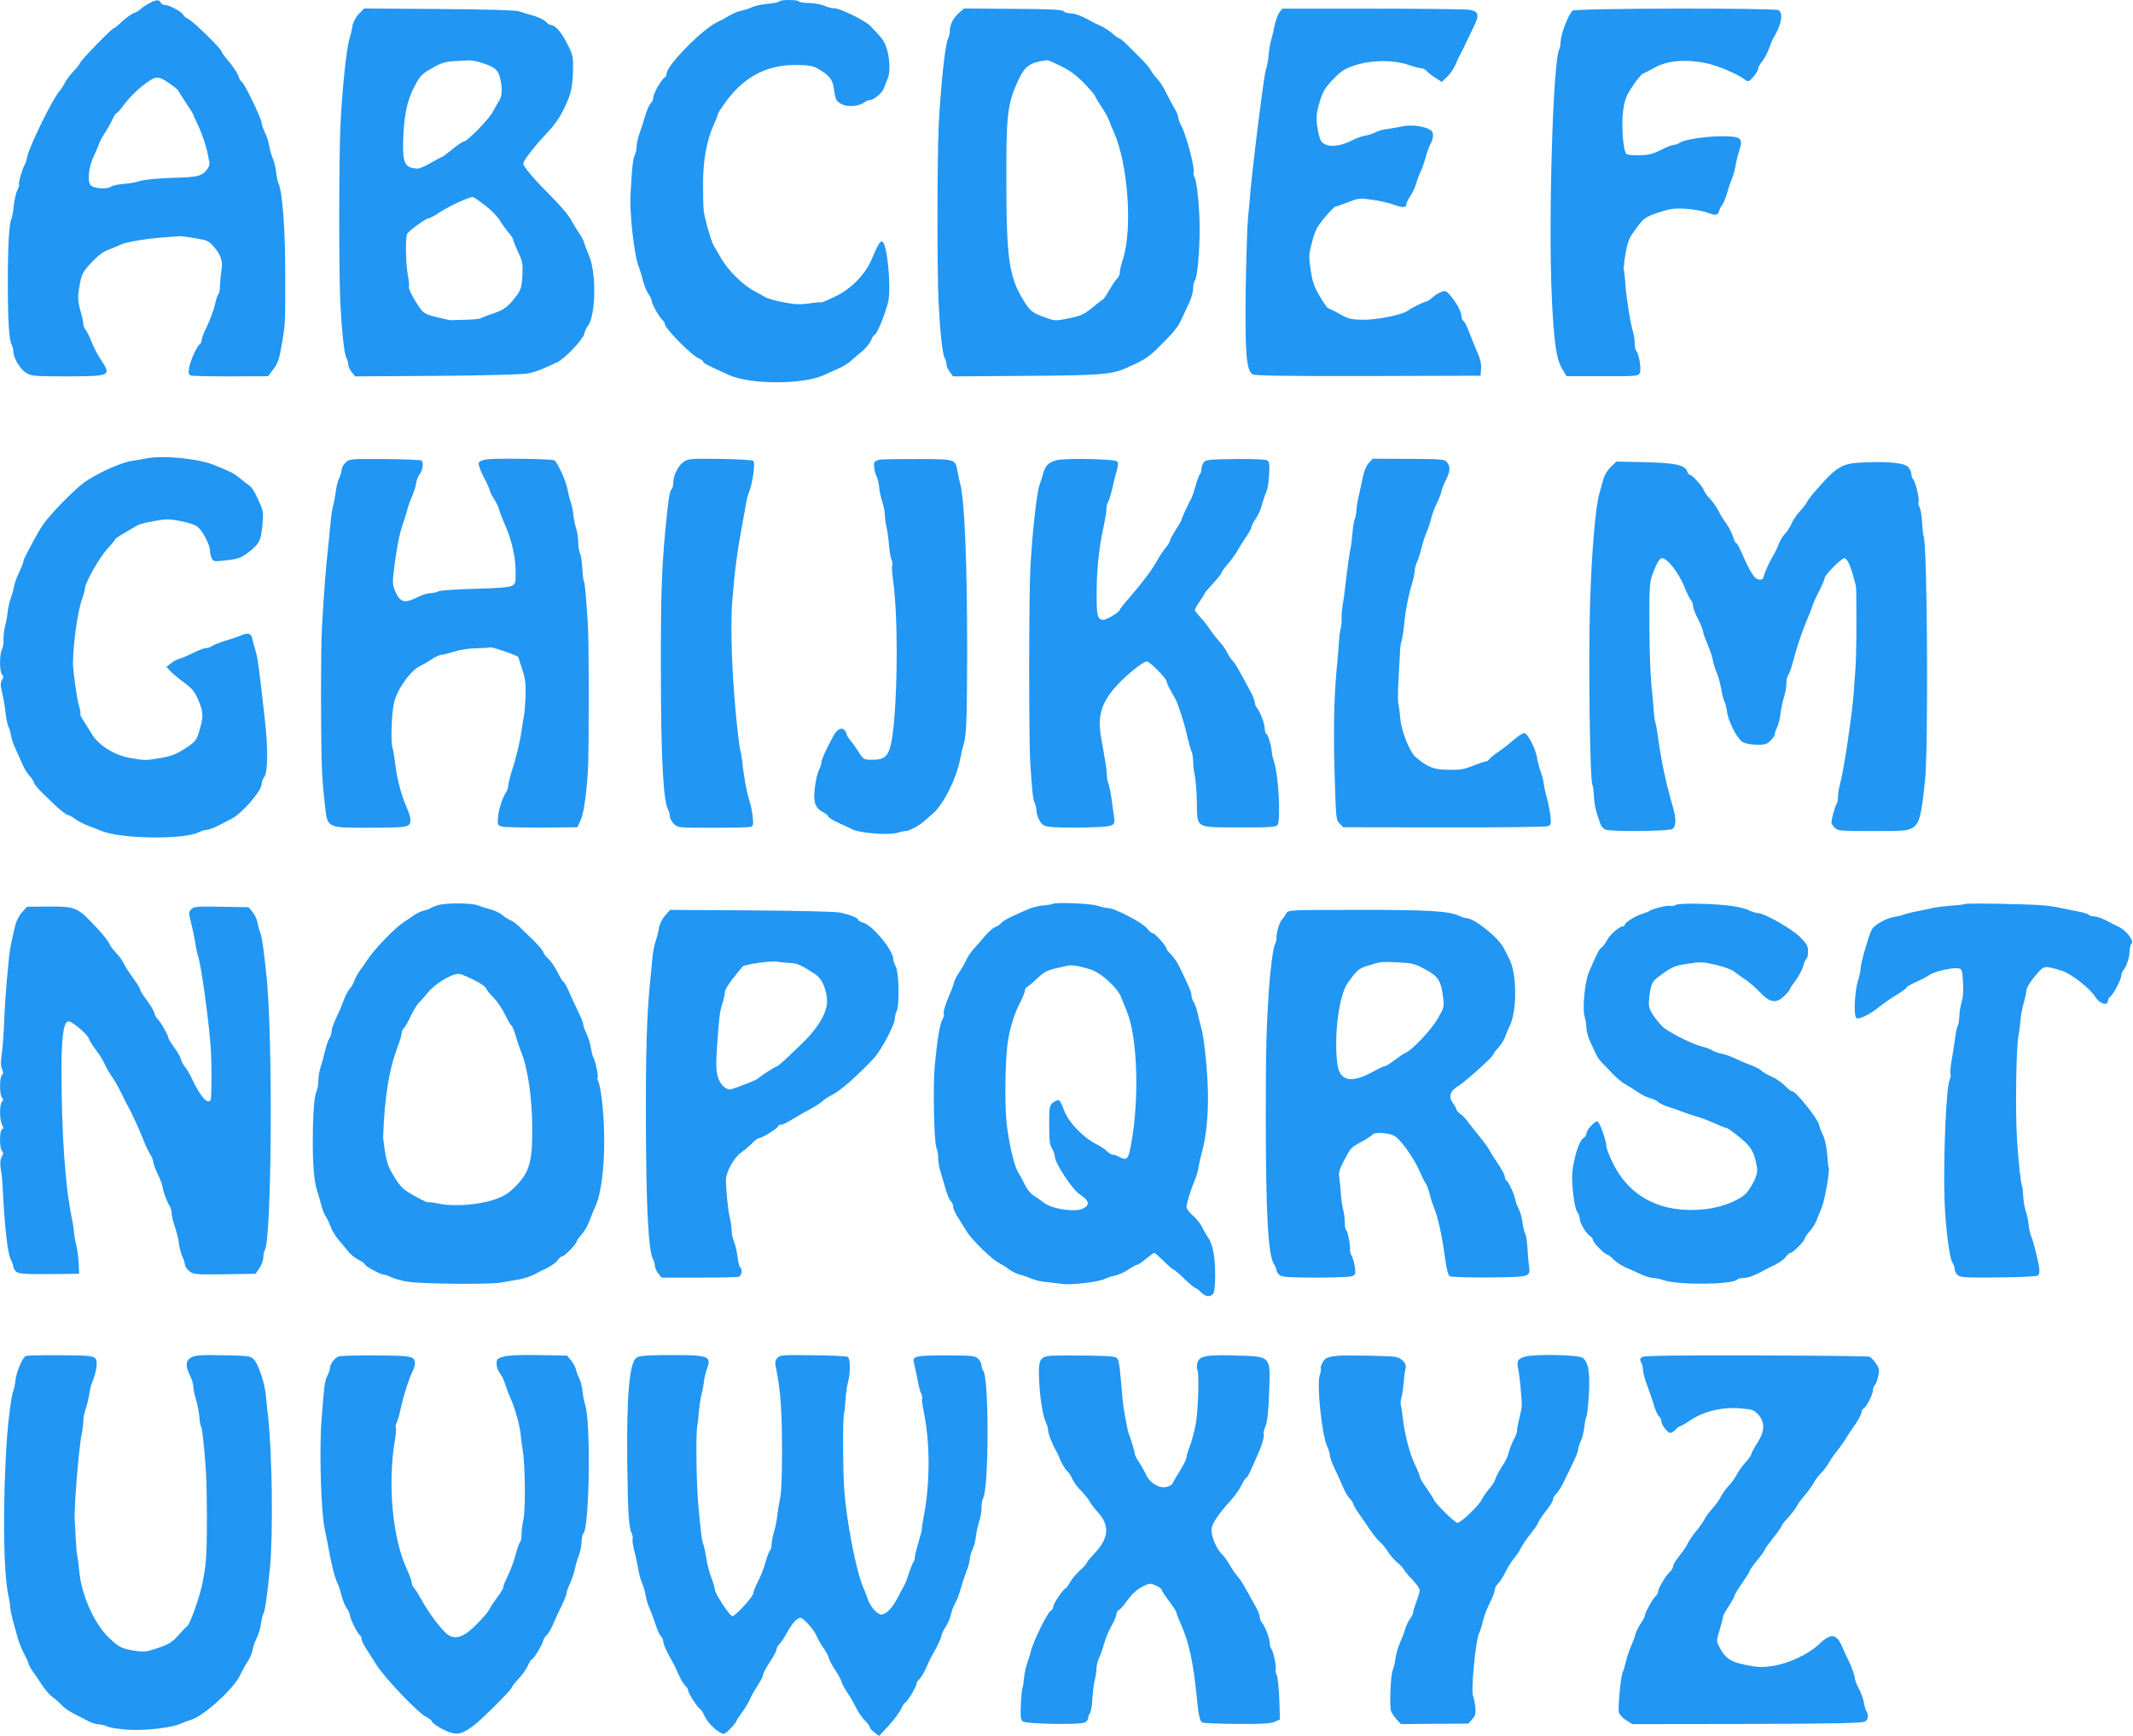
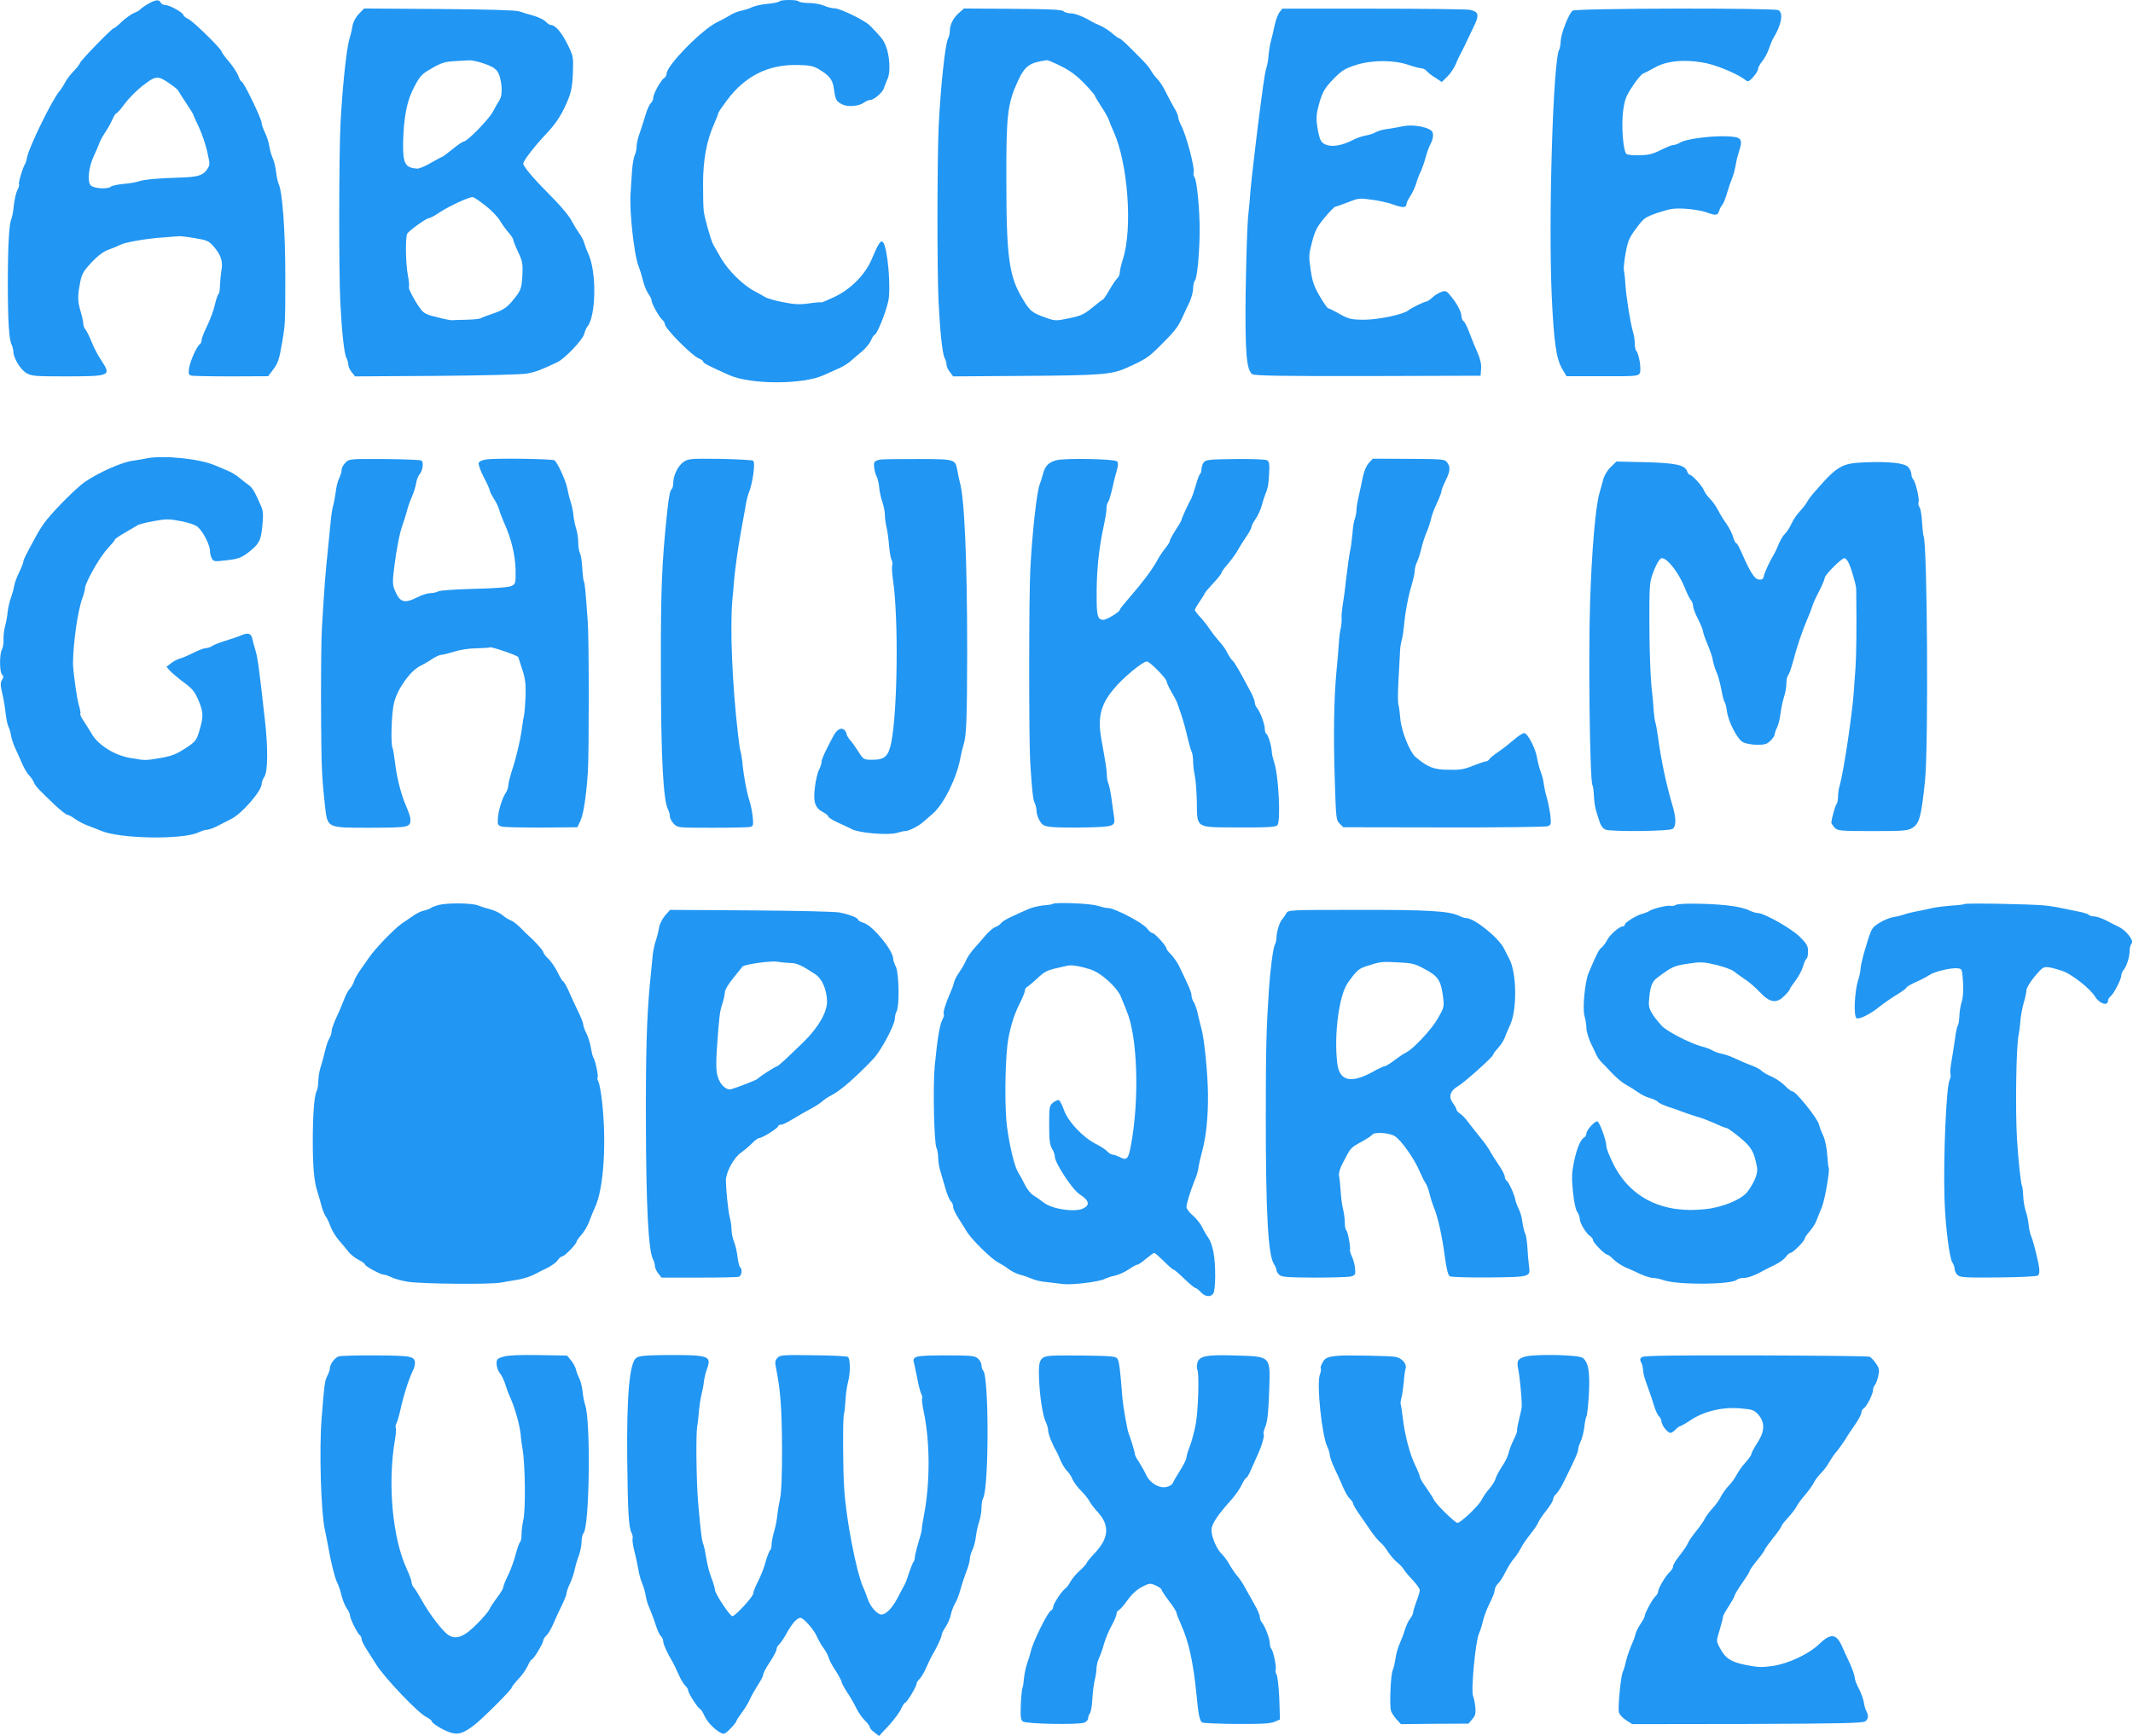
<svg xmlns="http://www.w3.org/2000/svg" version="1.0" width="1280pt" height="1042pt" viewBox="0 0 1280 1042" preserveAspectRatio="xMidYMid meet">
  <g transform="translate(0,1042) scale(0.1,-0.1)" fill="#2196f3" stroke="none">
    <path d="M886 10395 c-21 -12 -41 -27 -45 -32 -3 -5 -21 -15 -39 -22 -17 -8 -50 -31 -72 -52 -22 -22 -44 -39 -48 -39 -11 0 -202 -197 -202 -208 0 -5 -17 -27 -37 -48 -21 -22 -45 -53 -53 -70 -8 -16 -23 -39 -33 -51 -42 -47 -182 -334 -194 -395 -3 -18 -9 -37 -13 -43 -13 -18 -42 -116 -36 -122 3 -3 -1 -18 -10 -34 -8 -16 -17 -57 -21 -91 -3 -35 -10 -71 -14 -80 -14 -27 -22 -158 -22 -383 0 -229 7 -344 23 -374 5 -11 10 -29 10 -40 0 -38 40 -105 75 -128 33 -20 45 -22 247 -22 261 1 267 3 206 96 -18 26 -44 75 -57 108 -13 33 -30 67 -37 76 -8 8 -14 24 -14 35 0 10 -7 44 -16 74 -19 64 -19 93 -3 175 10 52 20 68 68 120 38 40 71 65 101 76 25 9 57 22 70 29 30 16 156 38 260 45 41 3 82 6 90 7 8 2 52 -3 98 -11 73 -12 85 -17 112 -48 45 -51 59 -92 49 -144 -4 -24 -8 -65 -9 -91 0 -26 -4 -49 -8 -52 -5 -3 -15 -31 -22 -63 -7 -32 -28 -89 -46 -127 -19 -38 -34 -77 -34 -87 0 -10 -5 -21 -10 -24 -18 -11 -57 -98 -65 -142 -5 -35 -4 -42 12 -47 10 -3 118 -5 240 -5 l222 1 25 33 c35 45 42 67 60 176 18 107 18 110 18 394 0 273 -17 507 -41 554 -4 9 -11 40 -14 68 -3 29 -13 68 -21 85 -8 18 -17 50 -20 71 -3 21 -14 58 -26 81 -11 23 -20 49 -20 58 0 25 -108 248 -120 248 -5 0 -13 15 -19 33 -7 19 -32 57 -56 86 -25 29 -45 56 -45 61 0 15 -165 177 -197 194 -18 9 -33 21 -33 26 0 14 -83 60 -109 60 -12 0 -24 7 -27 15 -8 20 -32 17 -78 -10z m134 -478 c25 -17 47 -35 49 -40 2 -5 23 -38 47 -74 24 -36 44 -68 44 -71 0 -3 15 -37 34 -76 18 -39 41 -106 50 -148 17 -77 17 -78 -3 -107 -25 -35 -57 -44 -166 -47 -122 -3 -216 -12 -244 -23 -15 -5 -55 -12 -91 -15 -35 -3 -69 -11 -74 -16 -17 -17 -103 -12 -121 7 -23 22 -13 112 19 179 13 27 27 60 31 72 4 13 20 43 36 67 16 24 36 60 44 79 9 20 19 36 23 36 5 0 28 26 51 58 23 31 72 81 109 109 77 60 90 61 162 10z" />
    <path d="M4676 10411 c-3 -4 -35 -11 -70 -14 -36 -3 -78 -13 -93 -20 -15 -8 -44 -17 -63 -21 -19 -3 -51 -16 -70 -28 -19 -12 -53 -30 -74 -40 -91 -42 -306 -261 -306 -311 0 -9 -6 -20 -13 -24 -20 -12 -67 -96 -67 -120 0 -11 -7 -26 -15 -33 -8 -7 -22 -38 -31 -69 -9 -31 -25 -80 -35 -109 -11 -29 -19 -66 -19 -83 0 -17 -5 -39 -11 -50 -6 -12 -13 -53 -16 -92 -3 -40 -7 -101 -9 -137 -8 -109 22 -380 50 -443 7 -18 18 -54 25 -82 6 -27 21 -62 31 -77 11 -15 20 -34 20 -41 0 -19 46 -101 65 -117 8 -7 15 -19 15 -26 0 -25 160 -187 203 -205 15 -6 27 -15 27 -20 0 -8 26 -22 155 -80 129 -58 445 -58 569 0 22 10 62 28 87 39 25 10 59 31 75 46 16 14 47 41 68 58 21 18 45 47 53 65 7 18 17 33 21 33 13 0 65 126 82 200 18 77 -3 323 -31 356 -13 16 -27 -5 -70 -106 -37 -87 -122 -174 -217 -220 -44 -21 -82 -37 -84 -35 -2 2 -35 0 -73 -6 -56 -8 -87 -6 -155 7 -47 9 -94 23 -105 29 -11 7 -42 24 -68 38 -68 35 -159 125 -201 199 -20 35 -40 70 -45 78 -15 27 -54 164 -58 205 -3 22 -4 96 -4 165 0 140 22 257 65 353 14 32 26 62 26 67 0 5 24 40 53 79 109 145 246 214 420 211 69 -1 95 -5 125 -22 67 -39 89 -65 96 -119 9 -68 14 -77 49 -95 34 -18 102 -12 133 11 11 8 27 15 36 15 23 0 76 46 83 73 4 12 14 37 22 56 18 40 12 141 -13 200 -14 33 -25 47 -93 117 -32 32 -179 104 -213 104 -14 0 -43 7 -63 16 -21 9 -62 16 -92 16 -29 0 -56 5 -59 9 -7 12 -111 12 -118 0z" />
    <path d="M2153 10336 c-20 -21 -34 -49 -38 -73 -3 -21 -11 -54 -17 -73 -19 -58 -44 -301 -55 -520 -9 -188 -10 -873 -1 -1060 9 -179 23 -312 37 -339 6 -11 11 -28 11 -39 0 -11 9 -31 20 -45 l21 -26 487 3 c269 2 513 8 544 14 51 9 83 21 184 69 44 21 152 135 160 169 4 16 12 36 19 44 52 63 56 328 6 435 -10 22 -21 52 -25 66 -3 14 -17 41 -31 60 -13 19 -31 48 -40 65 -16 35 -69 98 -155 184 -81 81 -140 152 -140 168 0 17 65 101 137 178 52 55 82 98 111 159 38 80 46 112 50 208 3 97 3 100 -34 174 -36 71 -72 113 -99 113 -6 0 -20 9 -30 20 -10 11 -43 27 -74 36 -31 8 -69 20 -86 26 -19 7 -198 12 -480 14 l-450 3 -32 -33z m728 -290 c81 -25 104 -41 117 -83 17 -59 17 -115 0 -143 -9 -14 -27 -45 -40 -70 -24 -46 -155 -180 -176 -180 -6 0 -36 -20 -66 -45 -31 -25 -58 -45 -60 -45 -2 0 -33 -16 -68 -36 -34 -21 -72 -36 -83 -36 -74 4 -88 30 -86 157 4 156 23 251 67 334 36 68 45 77 107 112 55 32 79 39 135 42 37 2 76 4 87 5 11 1 41 -5 66 -12z m33 -861 c35 -27 73 -67 85 -87 12 -21 35 -53 51 -72 17 -18 30 -39 30 -45 0 -6 13 -39 29 -73 27 -57 29 -71 26 -142 -4 -66 -9 -84 -31 -115 -54 -72 -77 -90 -143 -112 -36 -12 -70 -25 -76 -29 -5 -4 -45 -8 -88 -9 -43 -1 -81 -2 -85 -3 -4 -1 -42 6 -85 17 -65 15 -83 24 -102 49 -35 47 -77 125 -71 134 3 5 0 37 -7 73 -13 70 -15 227 -3 247 12 19 114 92 128 92 8 0 38 16 67 36 60 39 179 94 199 91 6 -1 41 -24 76 -52z" />
    <path d="M5754 10342 c-34 -30 -54 -70 -54 -108 0 -14 -5 -34 -11 -46 -17 -32 -44 -283 -56 -523 -9 -196 -10 -859 -1 -1050 9 -186 23 -318 37 -344 6 -11 11 -28 11 -39 0 -11 9 -31 20 -45 l20 -26 433 3 c450 3 520 8 607 48 110 49 132 63 196 127 88 87 112 116 137 171 11 25 31 67 44 94 13 28 23 66 23 86 0 20 5 41 11 47 13 13 28 172 28 300 1 124 -17 303 -31 320 -5 7 -8 19 -5 27 9 23 -43 221 -73 279 -11 21 -20 45 -20 55 0 9 -11 35 -25 57 -13 22 -35 64 -49 92 -14 29 -36 64 -50 78 -14 14 -32 38 -40 53 -8 15 -34 46 -58 69 -23 24 -61 61 -83 83 -22 22 -44 40 -49 40 -4 0 -24 14 -43 31 -20 17 -52 37 -72 46 -20 8 -43 19 -51 24 -47 29 -99 49 -126 49 -16 0 -36 6 -42 13 -10 9 -87 13 -305 14 l-292 2 -31 -27z m615 -320 c54 -27 94 -57 139 -104 34 -35 62 -68 62 -72 0 -4 18 -33 39 -66 22 -32 42 -69 46 -82 4 -13 17 -45 30 -73 84 -191 112 -577 54 -759 -11 -33 -19 -69 -19 -81 0 -13 -7 -28 -15 -35 -8 -7 -29 -38 -47 -69 -17 -31 -36 -58 -40 -59 -5 -2 -34 -24 -65 -50 -48 -39 -68 -48 -137 -62 -76 -16 -84 -16 -131 0 -92 32 -103 41 -147 114 -83 136 -99 250 -99 720 -1 386 7 454 69 589 42 92 71 112 176 126 5 0 43 -16 85 -37z" />
    <path d="M7677 10345 c-9 -13 -22 -48 -28 -77 -6 -29 -15 -68 -20 -86 -6 -18 -13 -58 -16 -90 -2 -31 -9 -68 -14 -82 -5 -14 -13 -61 -19 -105 -24 -178 -31 -234 -40 -310 -5 -44 -14 -120 -20 -170 -6 -49 -13 -117 -16 -150 -2 -33 -9 -107 -15 -165 -5 -58 -11 -260 -14 -449 -4 -361 5 -461 40 -487 12 -9 189 -12 693 -11 l677 2 3 42 c2 28 -5 59 -21 95 -13 29 -34 81 -47 115 -12 34 -28 68 -36 74 -8 6 -14 20 -14 31 0 25 -25 74 -63 120 -26 33 -32 35 -57 26 -16 -5 -40 -20 -55 -34 -14 -13 -30 -24 -36 -24 -12 0 -89 -38 -108 -53 -30 -25 -186 -57 -270 -56 -75 1 -89 5 -143 35 -33 19 -64 34 -68 34 -5 0 -27 33 -51 73 -34 59 -44 88 -54 159 -12 79 -11 93 9 167 17 66 30 91 75 145 30 36 59 66 65 66 5 0 39 12 75 26 63 25 69 26 146 15 44 -6 103 -19 130 -30 53 -19 75 -18 75 4 0 8 10 29 23 48 12 18 29 53 36 78 7 24 19 56 27 70 7 15 20 51 28 80 8 30 21 68 30 84 19 36 21 69 4 82 -31 24 -116 37 -170 25 -29 -6 -73 -14 -98 -17 -25 -3 -54 -12 -65 -19 -11 -7 -37 -15 -57 -19 -21 -3 -59 -16 -85 -30 -66 -33 -126 -41 -162 -23 -23 12 -30 25 -40 72 -16 80 -14 108 10 189 18 58 32 80 80 130 52 53 68 63 136 85 99 31 227 31 317 0 33 -11 67 -20 76 -20 10 0 24 -7 31 -16 8 -9 31 -28 53 -41 l38 -25 33 32 c18 17 40 50 50 73 9 23 21 49 26 57 9 15 39 77 87 179 30 62 24 82 -28 92 -18 4 -279 7 -579 7 l-546 0 -18 -23z" />
    <path d="M9437 10356 c-23 -19 -68 -133 -71 -179 -1 -23 -5 -48 -9 -54 -37 -60 -66 -1016 -45 -1483 13 -275 27 -372 62 -433 l27 -45 214 0 c200 -1 216 1 225 18 11 20 -4 117 -21 134 -5 6 -9 26 -9 46 0 19 -5 51 -11 70 -16 56 -39 199 -45 280 -2 41 -7 81 -9 89 -3 8 2 53 10 101 14 76 22 94 65 151 46 62 51 65 131 93 73 24 95 27 164 23 44 -3 100 -12 124 -21 58 -21 68 -20 77 7 3 12 12 29 19 37 7 8 21 42 30 75 10 33 24 74 31 90 7 17 15 48 19 70 3 22 13 64 23 93 22 70 11 82 -84 84 -91 3 -240 -17 -270 -37 -13 -8 -31 -15 -41 -15 -10 0 -45 -14 -78 -31 -48 -24 -74 -30 -128 -31 -37 -1 -72 3 -77 8 -20 20 -31 171 -20 257 10 71 18 91 57 150 25 38 53 71 62 75 9 3 41 20 72 37 74 42 188 51 311 25 73 -16 196 -69 236 -103 11 -9 20 -5 43 21 16 18 29 39 29 48 0 9 11 29 24 45 13 15 32 50 41 76 9 26 21 55 26 63 49 79 63 152 31 169 -27 14 -1217 12 -1235 -3z" />
    <path d="M875 7668 c-22 -5 -57 -10 -77 -13 -66 -8 -207 -71 -291 -129 -48 -34 -175 -160 -231 -231 -16 -20 -42 -60 -57 -88 -67 -123 -79 -147 -79 -158 0 -7 -11 -35 -25 -64 -14 -28 -27 -64 -30 -81 -2 -16 -11 -48 -19 -71 -9 -23 -17 -61 -20 -85 -2 -24 -9 -63 -16 -87 -6 -24 -10 -60 -9 -80 2 -20 -3 -46 -9 -58 -16 -29 -15 -136 0 -151 10 -10 10 -17 0 -33 -10 -16 -10 -32 2 -82 8 -34 17 -88 20 -121 4 -32 11 -67 17 -78 6 -11 12 -34 15 -51 2 -17 14 -54 27 -81 13 -28 32 -70 42 -94 10 -23 28 -54 41 -67 12 -13 25 -32 28 -42 6 -19 34 -48 129 -138 33 -30 64 -55 71 -55 7 0 27 -11 46 -25 18 -13 54 -32 79 -41 25 -9 60 -23 77 -30 113 -49 494 -55 587 -9 16 8 40 15 51 15 12 1 41 12 66 25 25 13 60 31 78 40 62 30 182 168 182 209 0 12 8 32 17 45 20 30 22 171 3 336 -35 314 -44 382 -58 425 -6 19 -14 48 -17 63 -7 36 -25 42 -67 24 -18 -8 -60 -22 -93 -32 -33 -10 -69 -24 -80 -31 -11 -8 -29 -14 -40 -14 -11 0 -45 -13 -76 -29 -31 -15 -67 -31 -81 -34 -14 -4 -37 -16 -52 -28 l-27 -21 23 -26 c13 -13 50 -45 83 -69 51 -38 64 -54 88 -111 29 -72 29 -93 0 -189 -15 -48 -23 -57 -83 -96 -53 -34 -81 -45 -145 -56 -95 -16 -91 -16 -184 0 -92 15 -191 77 -229 142 -14 23 -36 59 -50 80 -14 20 -23 40 -20 43 3 3 -1 26 -9 52 -12 40 -35 206 -35 252 1 121 29 317 56 389 9 24 16 51 16 60 0 31 85 183 132 234 26 29 48 55 48 59 0 4 28 23 63 43 34 20 69 40 77 45 8 4 51 15 96 23 72 13 90 13 160 -1 49 -9 88 -23 102 -36 31 -27 72 -108 72 -141 0 -15 5 -35 11 -46 9 -19 17 -20 77 -13 85 9 103 16 157 60 54 46 61 62 70 156 6 60 4 83 -10 114 -35 81 -50 107 -73 123 -13 9 -37 28 -54 42 -17 15 -49 35 -72 44 -22 9 -54 23 -71 30 -94 42 -317 65 -420 43z" />
    <path d="M2073 7643 c-13 -12 -23 -32 -23 -43 0 -12 -7 -34 -14 -49 -8 -15 -18 -52 -21 -82 -4 -30 -11 -68 -16 -84 -5 -17 -11 -57 -14 -90 -3 -33 -10 -105 -16 -160 -16 -153 -22 -228 -37 -480 -8 -124 -7 -747 1 -875 3 -58 11 -145 17 -195 16 -137 8 -133 274 -133 231 1 239 2 239 51 0 13 -12 47 -25 77 -30 67 -57 171 -68 267 -5 40 -11 76 -13 80 -14 22 -8 213 8 277 21 83 98 191 157 219 20 10 53 29 73 43 20 13 44 24 54 24 10 0 44 9 77 19 33 11 91 20 133 20 40 1 77 3 80 6 10 5 170 -50 171 -59 0 -1 11 -32 23 -71 19 -56 23 -88 21 -161 -2 -51 -6 -102 -9 -115 -3 -13 -10 -53 -14 -89 -11 -74 -33 -168 -62 -255 -10 -33 -19 -69 -19 -80 0 -11 -6 -29 -13 -40 -23 -34 -46 -108 -49 -154 -3 -40 -1 -45 24 -52 15 -4 123 -6 240 -6 l213 2 18 39 c19 40 35 148 45 296 7 120 7 798 -1 900 -14 193 -17 226 -23 240 -4 8 -8 46 -10 83 -2 37 -8 76 -14 87 -5 10 -10 39 -10 64 0 25 -6 65 -14 88 -7 24 -14 58 -15 76 -1 18 -8 51 -15 75 -8 23 -17 60 -21 82 -7 45 -60 161 -78 172 -15 9 -345 14 -405 6 -26 -3 -46 -12 -49 -21 -4 -8 10 -47 30 -86 21 -39 37 -76 37 -82 0 -6 11 -27 23 -46 13 -19 27 -47 31 -63 4 -16 18 -52 30 -80 44 -96 68 -196 70 -285 1 -82 0 -85 -25 -97 -17 -8 -94 -14 -222 -17 -111 -3 -204 -9 -216 -15 -11 -6 -33 -11 -49 -11 -16 0 -51 -11 -78 -25 -79 -40 -105 -31 -136 45 -12 29 -13 51 -3 130 15 120 34 215 51 260 7 19 18 55 25 80 6 25 20 65 31 89 11 25 22 61 25 80 3 20 12 43 19 52 21 23 28 75 13 85 -7 4 -108 8 -223 9 -206 1 -211 1 -233 -22z" />
    <path d="M4101 7647 c-33 -24 -61 -81 -61 -127 0 -16 -4 -31 -9 -35 -9 -5 -18 -49 -26 -126 -34 -319 -40 -469 -39 -959 0 -522 14 -784 43 -839 6 -11 11 -29 11 -41 0 -11 11 -32 24 -45 23 -23 26 -23 232 -23 115 0 217 2 228 5 16 5 18 12 13 60 -3 30 -12 76 -21 102 -16 50 -34 147 -41 226 -3 28 -8 57 -11 65 -3 8 -10 53 -15 100 -35 300 -49 645 -34 810 4 36 8 88 10 115 7 76 23 191 39 280 8 44 20 112 27 150 6 39 15 79 20 90 26 62 44 191 28 200 -6 4 -96 9 -199 11 -179 2 -189 1 -219 -19z" />
    <path d="M5285 7662 c-16 -2 -33 -9 -37 -15 -8 -13 0 -63 14 -90 5 -10 12 -39 14 -63 2 -24 11 -63 19 -87 8 -23 15 -58 15 -77 0 -19 5 -53 10 -75 6 -22 12 -71 15 -108 3 -38 10 -77 15 -87 5 -10 7 -25 4 -34 -3 -8 -1 -48 5 -88 34 -234 27 -789 -11 -977 -17 -81 -40 -101 -113 -101 -52 0 -53 1 -84 49 -17 27 -40 59 -51 71 -11 13 -20 29 -20 35 0 7 -7 18 -14 25 -20 16 -45 1 -67 -41 -49 -92 -69 -136 -69 -152 0 -10 -7 -31 -15 -47 -9 -17 -20 -64 -25 -106 -11 -88 1 -124 50 -149 17 -9 30 -20 30 -25 0 -6 26 -22 58 -37 31 -14 70 -32 85 -40 44 -23 216 -37 269 -22 23 7 46 12 50 11 14 -3 79 29 105 52 16 14 43 37 61 53 64 55 141 209 164 328 5 28 14 65 20 84 18 58 21 152 22 561 0 540 -16 921 -44 1015 -4 17 -11 46 -14 66 -13 74 -11 73 -232 74 -110 0 -212 -1 -229 -3z" />
    <path d="M6340 7658 c-48 -13 -68 -34 -81 -82 -6 -23 -15 -52 -21 -67 -17 -48 -44 -289 -55 -504 -9 -162 -9 -1016 -1 -1155 11 -177 17 -229 27 -249 6 -11 11 -32 11 -48 0 -15 9 -42 19 -59 17 -28 26 -33 78 -38 32 -3 125 -4 207 -2 164 4 170 7 161 66 -3 19 -10 68 -15 108 -6 40 -14 81 -19 90 -4 9 -9 33 -9 52 -1 33 -6 64 -33 215 -23 128 -4 206 73 298 54 67 175 167 200 167 18 0 118 -102 119 -120 0 -8 14 -37 30 -65 16 -27 30 -54 32 -60 2 -5 14 -39 26 -75 12 -36 29 -96 37 -135 9 -38 20 -77 25 -87 5 -9 9 -36 9 -60 0 -24 5 -61 10 -84 5 -23 11 -92 12 -154 3 -165 -13 -155 253 -156 171 -1 220 2 230 13 22 21 8 301 -19 378 -7 22 -14 50 -14 61 -1 33 -21 102 -32 109 -6 3 -10 17 -10 30 0 29 -28 104 -47 126 -7 8 -13 23 -13 33 0 9 -11 38 -25 64 -71 133 -97 178 -109 187 -7 6 -20 26 -30 45 -9 20 -31 51 -49 70 -17 19 -44 53 -58 75 -15 22 -41 55 -58 73 -17 18 -31 37 -31 41 0 4 13 28 30 52 16 24 30 46 30 49 0 3 23 30 50 59 28 29 50 58 50 63 0 6 18 30 39 54 21 25 46 59 56 77 9 17 32 54 51 82 19 27 34 55 34 62 0 7 11 29 25 49 14 20 30 55 36 78 6 23 15 50 19 61 19 46 22 63 26 132 3 61 1 74 -14 81 -9 5 -95 8 -191 7 -156 -2 -176 -4 -188 -21 -7 -10 -13 -28 -13 -40 0 -13 -4 -25 -8 -28 -5 -3 -16 -33 -26 -68 -10 -35 -22 -70 -26 -78 -18 -30 -60 -123 -60 -130 0 -5 -16 -32 -35 -61 -19 -30 -35 -59 -35 -66 0 -6 -12 -25 -26 -42 -14 -17 -38 -52 -52 -79 -33 -58 -88 -131 -164 -218 -32 -37 -58 -69 -58 -74 0 -12 -78 -60 -99 -60 -32 0 -39 22 -40 115 -2 170 11 305 44 456 8 37 15 80 15 96 0 16 4 33 9 39 5 5 16 41 25 79 8 39 21 89 28 112 9 32 9 46 1 54 -15 15 -314 20 -363 7z" />
    <path d="M8214 7641 c-14 -15 -28 -48 -35 -81 -6 -30 -17 -82 -25 -116 -8 -33 -14 -72 -14 -86 0 -15 -5 -39 -10 -53 -6 -14 -12 -54 -14 -88 -3 -34 -9 -82 -15 -107 -5 -25 -14 -92 -21 -150 -6 -58 -16 -133 -22 -166 -5 -34 -9 -72 -7 -85 1 -13 -1 -39 -5 -58 -5 -19 -10 -61 -12 -95 -2 -34 -8 -108 -14 -166 -15 -158 -19 -385 -10 -652 7 -227 8 -241 29 -261 l22 -22 602 -1 c331 -1 612 3 624 7 20 7 22 13 17 61 -3 29 -13 78 -21 108 -9 30 -17 69 -19 85 -1 17 -10 51 -19 75 -9 25 -18 61 -21 80 -8 55 -56 149 -77 150 -9 0 -36 -17 -60 -38 -23 -20 -64 -53 -92 -72 -27 -18 -54 -40 -58 -47 -4 -7 -14 -13 -21 -13 -7 0 -41 -12 -77 -26 -54 -22 -78 -26 -149 -24 -88 1 -122 15 -197 78 -34 30 -85 158 -90 231 -3 35 -8 72 -11 82 -4 10 -4 73 0 141 4 68 8 143 9 168 0 25 5 59 10 75 5 17 11 55 14 85 7 84 25 178 46 248 10 34 19 74 19 88 0 14 6 37 14 52 7 15 19 52 26 82 7 30 21 74 32 98 10 24 21 58 25 75 3 18 18 60 34 93 16 34 29 68 29 75 0 8 11 37 25 64 28 58 30 82 9 110 -14 19 -28 20 -230 21 l-216 1 -24 -26z" />
    <path d="M9666 7617 c-21 -20 -39 -51 -46 -78 -6 -24 -16 -58 -21 -76 -24 -78 -47 -345 -57 -658 -11 -350 -1 -1072 14 -1097 4 -5 8 -36 9 -68 3 -54 11 -87 38 -163 6 -16 20 -32 31 -36 37 -14 383 -10 403 4 22 16 22 63 1 135 -39 132 -68 268 -88 413 -5 37 -12 78 -16 90 -4 12 -8 42 -10 67 -1 25 -7 95 -14 155 -6 61 -12 223 -12 360 -1 211 1 258 15 298 24 69 46 107 60 107 34 -1 102 -89 136 -175 13 -33 30 -67 37 -76 8 -8 14 -25 14 -36 0 -11 13 -47 30 -79 16 -32 30 -66 30 -74 0 -8 12 -42 26 -75 14 -33 27 -71 30 -85 7 -36 14 -61 29 -95 7 -16 18 -59 25 -95 6 -36 15 -69 20 -75 4 -5 10 -29 13 -52 8 -64 63 -171 97 -188 16 -8 54 -15 85 -15 46 0 60 4 80 25 14 13 25 31 25 38 0 8 7 27 15 43 7 15 17 53 20 83 4 31 13 75 21 99 8 23 14 60 14 80 0 21 4 42 10 48 5 5 19 43 30 84 24 92 57 188 86 255 12 28 25 61 29 75 3 14 22 55 41 91 19 37 34 73 34 81 0 17 101 118 118 118 6 0 18 -12 25 -27 17 -35 45 -131 46 -158 3 -232 1 -389 -4 -470 -4 -55 -9 -118 -10 -140 -9 -138 -62 -490 -84 -565 -6 -19 -11 -51 -11 -70 0 -20 -4 -40 -9 -46 -8 -8 -31 -92 -31 -112 0 -4 9 -18 19 -29 18 -19 30 -21 228 -21 186 0 211 2 239 19 42 25 54 70 76 284 21 202 14 1432 -9 1468 -2 4 -6 42 -9 84 -2 41 -9 81 -15 89 -6 8 -9 20 -6 28 7 18 -17 124 -32 139 -6 6 -11 21 -11 32 0 12 -9 30 -19 42 -23 24 -112 34 -261 28 -135 -5 -164 -21 -289 -164 -25 -27 -51 -61 -57 -74 -7 -13 -27 -39 -45 -58 -18 -19 -40 -52 -50 -75 -10 -22 -27 -48 -37 -57 -11 -10 -27 -37 -37 -60 -9 -23 -21 -49 -26 -57 -28 -47 -57 -109 -63 -133 -5 -23 -11 -28 -32 -25 -26 3 -52 45 -105 166 -12 28 -26 52 -30 52 -5 0 -13 17 -19 38 -6 20 -23 55 -39 77 -16 22 -39 59 -51 83 -12 23 -34 55 -50 70 -15 15 -30 37 -34 47 -7 24 -71 95 -85 95 -5 0 -12 9 -16 19 -12 40 -65 52 -250 57 l-175 4 -34 -33z" />
-     <path d="M2630 4988 c-19 -6 -39 -13 -45 -18 -5 -4 -23 -11 -40 -15 -16 -3 -46 -17 -65 -31 -19 -13 -51 -35 -70 -48 -46 -32 -160 -151 -194 -201 -15 -22 -40 -58 -56 -80 -16 -22 -31 -51 -35 -63 -3 -13 -14 -33 -24 -44 -11 -11 -27 -40 -36 -66 -10 -26 -30 -75 -46 -108 -16 -34 -29 -71 -29 -83 0 -12 -6 -32 -14 -44 -8 -12 -19 -47 -26 -77 -7 -30 -19 -74 -27 -98 -7 -23 -13 -61 -13 -83 0 -22 -5 -49 -11 -60 -13 -26 -22 -140 -22 -299 0 -154 8 -241 27 -300 8 -25 20 -65 26 -90 7 -25 18 -52 24 -60 7 -8 20 -35 29 -60 9 -25 32 -62 49 -82 18 -21 44 -51 57 -68 12 -17 41 -40 62 -51 21 -10 39 -23 39 -28 0 -10 93 -61 112 -61 8 0 29 -7 47 -16 18 -9 62 -21 99 -27 84 -13 490 -17 557 -5 28 5 73 13 100 17 47 9 80 20 115 39 8 5 37 19 64 32 26 13 55 34 63 47 9 13 21 23 28 23 13 0 85 74 85 88 0 5 13 23 30 42 16 18 37 54 46 79 9 25 25 65 36 88 51 111 69 389 40 640 -6 50 -15 100 -21 111 -6 11 -8 22 -5 25 7 7 -15 107 -26 122 -4 6 -10 31 -14 56 -4 26 -16 64 -26 85 -11 21 -20 46 -20 55 0 9 -15 48 -34 85 -18 38 -44 93 -56 122 -13 28 -27 52 -31 52 -3 0 -19 25 -33 55 -15 30 -40 67 -57 82 -16 15 -29 33 -29 39 0 9 -51 66 -91 101 -8 7 -30 28 -49 48 -19 19 -44 38 -55 41 -11 4 -33 17 -48 30 -15 13 -47 29 -70 35 -23 6 -59 17 -79 25 -41 15 -184 16 -238 2z m217 -451 c35 -17 65 -38 68 -46 3 -9 24 -36 47 -59 23 -24 54 -70 69 -102 15 -32 32 -60 37 -64 6 -3 18 -32 27 -64 9 -31 22 -70 29 -87 43 -100 70 -286 70 -475 1 -191 -18 -256 -97 -337 -42 -43 -69 -61 -123 -80 -92 -34 -246 -46 -335 -28 -35 7 -66 12 -70 9 -4 -2 -41 15 -83 39 -67 38 -81 51 -119 112 -35 57 -46 85 -56 150 -7 44 -12 85 -12 90 9 242 35 404 87 542 13 34 24 70 24 81 0 11 6 24 13 30 7 6 26 39 42 74 17 35 38 70 47 78 9 8 35 37 57 64 47 57 151 118 191 110 14 -3 53 -20 87 -37z" />
+     <path d="M2630 4988 c-19 -6 -39 -13 -45 -18 -5 -4 -23 -11 -40 -15 -16 -3 -46 -17 -65 -31 -19 -13 -51 -35 -70 -48 -46 -32 -160 -151 -194 -201 -15 -22 -40 -58 -56 -80 -16 -22 -31 -51 -35 -63 -3 -13 -14 -33 -24 -44 -11 -11 -27 -40 -36 -66 -10 -26 -30 -75 -46 -108 -16 -34 -29 -71 -29 -83 0 -12 -6 -32 -14 -44 -8 -12 -19 -47 -26 -77 -7 -30 -19 -74 -27 -98 -7 -23 -13 -61 -13 -83 0 -22 -5 -49 -11 -60 -13 -26 -22 -140 -22 -299 0 -154 8 -241 27 -300 8 -25 20 -65 26 -90 7 -25 18 -52 24 -60 7 -8 20 -35 29 -60 9 -25 32 -62 49 -82 18 -21 44 -51 57 -68 12 -17 41 -40 62 -51 21 -10 39 -23 39 -28 0 -10 93 -61 112 -61 8 0 29 -7 47 -16 18 -9 62 -21 99 -27 84 -13 490 -17 557 -5 28 5 73 13 100 17 47 9 80 20 115 39 8 5 37 19 64 32 26 13 55 34 63 47 9 13 21 23 28 23 13 0 85 74 85 88 0 5 13 23 30 42 16 18 37 54 46 79 9 25 25 65 36 88 51 111 69 389 40 640 -6 50 -15 100 -21 111 -6 11 -8 22 -5 25 7 7 -15 107 -26 122 -4 6 -10 31 -14 56 -4 26 -16 64 -26 85 -11 21 -20 46 -20 55 0 9 -15 48 -34 85 -18 38 -44 93 -56 122 -13 28 -27 52 -31 52 -3 0 -19 25 -33 55 -15 30 -40 67 -57 82 -16 15 -29 33 -29 39 0 9 -51 66 -91 101 -8 7 -30 28 -49 48 -19 19 -44 38 -55 41 -11 4 -33 17 -48 30 -15 13 -47 29 -70 35 -23 6 -59 17 -79 25 -41 15 -184 16 -238 2z m217 -451 z" />
    <path d="M6318 4995 c-3 -3 -28 -7 -57 -9 -29 -3 -71 -13 -94 -24 -23 -10 -66 -29 -95 -43 -30 -13 -59 -31 -65 -40 -7 -9 -22 -19 -34 -23 -12 -4 -38 -26 -58 -49 -19 -23 -50 -58 -68 -78 -18 -20 -38 -49 -46 -65 -15 -33 -23 -47 -51 -89 -11 -16 -23 -41 -26 -55 -3 -14 -14 -43 -24 -65 -25 -56 -43 -115 -36 -122 3 -3 -1 -18 -9 -33 -16 -30 -30 -116 -46 -280 -11 -122 -4 -461 11 -490 5 -10 10 -37 10 -59 0 -22 6 -60 14 -83 7 -24 21 -71 31 -106 10 -34 24 -67 32 -73 7 -6 13 -21 13 -33 0 -11 15 -43 33 -70 17 -27 40 -63 50 -80 28 -46 147 -163 187 -183 19 -10 48 -28 63 -40 15 -12 47 -28 70 -34 23 -6 57 -18 75 -26 18 -8 56 -16 85 -18 28 -3 70 -8 92 -11 51 -8 219 12 254 30 14 7 42 16 62 20 20 4 56 20 80 36 24 16 49 30 55 30 6 0 29 16 51 35 23 19 45 35 50 35 4 0 30 -23 58 -50 27 -28 53 -50 58 -50 4 0 33 -25 64 -55 31 -30 61 -55 66 -55 5 0 20 -11 33 -25 26 -28 56 -32 74 -10 15 18 17 171 2 249 -6 33 -19 71 -30 85 -10 14 -27 43 -37 64 -10 21 -35 53 -56 71 -22 18 -39 41 -39 52 0 19 23 94 45 149 17 40 24 64 29 100 3 17 12 55 20 85 24 89 36 206 35 340 -1 124 -22 337 -39 395 -5 17 -14 55 -21 85 -6 30 -18 64 -25 75 -8 11 -14 29 -14 41 0 18 -15 54 -78 183 -10 18 -29 46 -44 62 -16 15 -28 31 -28 36 0 15 -71 93 -84 93 -7 0 -22 13 -33 28 -24 33 -195 122 -233 122 -14 0 -43 7 -66 14 -38 14 -254 22 -266 11z m222 -392 c66 -19 168 -112 189 -171 8 -20 22 -55 31 -77 66 -152 79 -527 27 -807 -15 -84 -25 -95 -65 -74 -17 9 -37 16 -45 16 -8 0 -21 8 -31 18 -9 11 -40 31 -69 46 -78 39 -167 133 -192 203 -11 31 -25 58 -31 60 -6 2 -22 -5 -35 -15 -22 -18 -23 -26 -23 -135 0 -91 4 -120 17 -141 9 -14 17 -36 17 -48 0 -38 106 -199 149 -226 57 -37 64 -64 21 -85 -48 -24 -183 -5 -235 34 -22 17 -52 38 -67 47 -14 9 -36 37 -48 62 -12 25 -29 56 -38 70 -22 33 -50 142 -68 270 -15 98 -14 357 1 495 9 81 38 182 71 246 19 37 34 74 34 82 0 9 6 20 14 24 8 4 36 28 63 53 49 45 54 47 178 74 27 6 68 -1 135 -21z" />
    <path d="M10057 4989 c-10 -6 -24 -8 -32 -6 -15 6 -110 -17 -128 -31 -7 -5 -25 -12 -40 -16 -35 -8 -107 -53 -107 -66 0 -6 -5 -10 -12 -10 -20 0 -78 -50 -94 -83 -10 -18 -24 -37 -33 -44 -15 -10 -29 -37 -78 -153 -22 -52 -38 -215 -24 -260 6 -21 11 -52 11 -71 0 -19 12 -59 26 -89 15 -30 31 -65 36 -76 6 -12 21 -32 34 -45 13 -13 30 -30 37 -38 41 -45 75 -75 106 -92 20 -11 51 -31 70 -44 19 -14 51 -30 71 -35 21 -6 43 -16 49 -23 6 -8 37 -22 68 -32 32 -10 72 -24 88 -31 17 -6 50 -18 75 -25 25 -6 73 -25 108 -40 34 -16 67 -29 73 -29 6 0 42 -26 80 -57 70 -58 86 -86 103 -181 6 -34 -15 -87 -57 -144 -34 -46 -148 -94 -252 -105 -256 -29 -452 67 -554 272 -23 46 -41 92 -41 104 0 35 -42 151 -55 151 -17 0 -65 -53 -65 -73 0 -9 -6 -20 -14 -24 -22 -13 -44 -66 -61 -148 -13 -63 -14 -95 -6 -176 6 -59 16 -108 25 -121 9 -12 16 -32 16 -43 0 -25 36 -85 61 -103 11 -7 19 -19 19 -26 0 -14 71 -86 85 -86 6 0 22 -13 37 -28 14 -15 46 -36 69 -47 24 -10 66 -29 93 -42 28 -12 61 -23 75 -23 15 0 44 -6 66 -14 87 -29 408 -27 439 4 6 6 24 10 41 10 26 0 74 19 125 48 8 5 37 19 64 32 26 13 55 34 63 47 9 13 21 23 27 23 14 0 86 72 86 86 0 6 13 25 29 43 16 18 35 47 41 64 6 18 21 52 31 77 19 42 51 227 43 242 -3 4 -6 39 -9 78 -3 42 -13 90 -24 114 -11 22 -22 52 -25 66 -8 36 -139 200 -160 200 -7 0 -27 15 -45 34 -19 19 -55 44 -81 55 -26 11 -52 27 -59 34 -6 8 -33 22 -59 32 -26 9 -69 28 -97 41 -27 13 -66 27 -85 30 -19 4 -44 13 -55 20 -11 7 -40 18 -65 24 -70 19 -211 92 -239 124 -63 72 -79 102 -76 142 6 90 17 121 49 145 87 66 102 73 185 85 77 12 92 11 170 -7 47 -12 95 -29 106 -39 11 -9 40 -30 64 -46 25 -16 65 -50 89 -76 61 -66 101 -73 148 -27 19 18 34 37 34 41 0 4 16 28 35 53 19 25 39 63 45 85 6 22 15 42 20 45 6 3 10 23 10 45 0 32 -7 45 -49 87 -49 49 -214 143 -253 143 -10 0 -32 7 -49 15 -16 9 -60 21 -97 26 -97 16 -323 21 -345 8z" />
    <path d="M11788 4994 c-3 -3 -37 -7 -74 -9 -38 -3 -89 -9 -114 -14 -25 -6 -67 -15 -95 -20 -27 -5 -63 -14 -80 -20 -16 -6 -46 -13 -66 -16 -19 -3 -56 -18 -81 -34 -48 -31 -47 -27 -94 -186 -9 -33 -18 -74 -19 -90 -1 -17 -7 -47 -14 -66 -22 -69 -29 -218 -10 -230 16 -9 82 24 139 70 25 20 71 52 103 71 31 19 57 38 57 42 0 5 25 19 55 33 31 13 68 33 83 43 30 21 135 46 173 40 23 -3 24 -7 29 -83 3 -51 0 -94 -8 -118 -7 -21 -13 -60 -14 -85 -1 -26 -5 -52 -10 -58 -4 -6 -12 -44 -17 -85 -6 -41 -15 -101 -21 -133 -6 -33 -8 -66 -5 -73 3 -8 0 -23 -5 -33 -21 -39 -39 -473 -31 -720 5 -157 29 -350 47 -377 8 -12 14 -31 14 -41 0 -10 8 -26 18 -35 15 -14 48 -16 242 -14 124 1 231 6 238 11 9 5 12 21 9 45 -7 50 -35 161 -48 191 -6 14 -13 44 -15 67 -2 24 -10 62 -18 85 -8 24 -14 65 -15 92 -1 26 -4 53 -7 58 -7 11 -22 153 -30 278 -11 180 -5 571 10 630 3 14 8 50 10 80 2 30 11 80 20 110 9 30 16 63 16 73 0 20 30 66 75 115 32 36 41 36 140 5 54 -17 168 -106 197 -154 27 -44 78 -60 78 -24 0 7 7 18 16 26 20 16 64 103 64 125 0 10 6 25 14 33 18 22 36 78 36 115 0 18 5 37 12 44 15 15 -32 77 -75 98 -18 8 -52 26 -77 39 -25 13 -57 24 -72 25 -15 0 -29 4 -33 9 -3 5 -31 14 -63 20 -31 6 -78 16 -103 21 -25 6 -72 13 -105 16 -85 8 -470 15 -476 8z" />
-     <path d="M133 4945 c-17 -18 -35 -53 -41 -77 -25 -103 -34 -151 -38 -196 -2 -26 -9 -92 -14 -147 -5 -55 -12 -163 -15 -240 -3 -77 -10 -166 -15 -198 -6 -40 -6 -66 2 -83 9 -18 9 -27 0 -36 -16 -16 -15 -121 0 -136 9 -9 9 -15 0 -24 -16 -16 -15 -112 1 -139 9 -17 9 -23 0 -26 -17 -6 -17 -115 -1 -131 9 -9 9 -17 -2 -36 -9 -18 -11 -39 -5 -73 5 -26 9 -68 10 -93 13 -257 30 -412 50 -450 8 -16 15 -35 15 -43 0 -8 8 -21 17 -29 15 -13 48 -16 198 -15 l180 2 -3 65 c-2 36 -8 83 -14 105 -6 22 -12 57 -14 77 -1 21 -7 59 -13 85 -5 27 -15 80 -20 118 -9 62 -14 110 -26 260 -8 104 -16 318 -16 490 -1 216 12 315 42 315 23 0 115 -78 123 -105 3 -11 23 -42 44 -70 21 -27 44 -65 51 -83 8 -18 26 -50 40 -70 15 -20 41 -66 59 -102 17 -36 35 -72 40 -80 19 -31 76 -157 93 -203 10 -26 27 -63 38 -81 12 -18 21 -41 21 -50 0 -10 12 -43 27 -74 15 -31 28 -64 28 -72 2 -25 27 -94 41 -115 8 -11 14 -32 14 -47 0 -15 9 -51 19 -80 10 -29 22 -75 25 -102 3 -27 13 -63 21 -79 8 -17 15 -38 15 -48 0 -10 12 -27 27 -39 25 -19 36 -20 212 -18 l185 3 23 34 c13 19 23 47 23 63 0 16 4 37 10 47 40 76 48 1265 10 1636 -16 158 -29 249 -39 270 -5 11 -12 37 -16 57 -3 21 -17 50 -30 65 l-23 28 -164 3 c-148 2 -166 1 -181 -16 -15 -16 -15 -23 -1 -77 8 -33 20 -87 25 -120 5 -33 12 -67 15 -75 20 -48 70 -412 80 -580 5 -101 4 -281 -2 -292 -18 -29 -61 19 -112 127 -13 28 -31 59 -41 70 -10 11 -21 32 -25 47 -3 14 -22 47 -41 72 -19 26 -35 51 -35 58 0 14 -49 100 -66 113 -6 6 -14 21 -18 35 -3 14 -24 49 -46 78 -22 29 -40 58 -40 65 0 6 -18 35 -39 63 -21 29 -47 68 -56 87 -9 20 -31 51 -50 70 -18 18 -35 42 -39 53 -3 11 -29 44 -56 74 -136 148 -138 149 -309 149 l-129 -1 -29 -33z" />
    <path d="M3991 4925 c-17 -20 -33 -51 -36 -72 -3 -21 -12 -58 -21 -83 -8 -25 -17 -70 -19 -100 -3 -30 -9 -100 -15 -155 -19 -202 -25 -410 -24 -820 1 -518 15 -780 43 -834 6 -11 11 -28 11 -39 0 -11 9 -31 20 -45 l20 -25 222 0 c123 0 231 2 241 5 18 5 24 47 8 57 -4 3 -11 31 -15 61 -3 31 -13 72 -21 92 -8 19 -15 52 -15 72 0 20 -5 54 -11 76 -10 39 -22 161 -23 220 0 50 48 138 92 168 21 15 51 41 67 57 16 17 35 30 42 30 18 0 113 60 113 71 0 5 8 9 18 9 9 0 42 16 72 35 30 18 78 46 105 60 28 15 59 35 71 46 11 11 38 28 58 38 52 27 142 106 247 216 46 49 129 204 129 243 0 13 5 32 11 43 17 33 14 230 -5 267 -9 17 -16 38 -16 47 0 50 -120 197 -175 215 -19 6 -35 15 -35 19 0 12 -51 32 -110 44 -32 6 -259 11 -537 13 l-482 3 -30 -34z m753 -285 c37 0 68 -14 148 -67 41 -27 68 -89 71 -160 2 -66 -50 -157 -139 -245 -112 -109 -155 -148 -162 -148 -8 0 -106 -63 -113 -73 -6 -8 -103 -46 -160 -64 -30 -9 -68 26 -82 76 -10 35 -11 76 -5 166 14 196 16 218 32 269 9 27 16 59 16 72 0 13 23 51 52 86 28 35 53 65 54 67 10 13 174 36 209 29 22 -4 57 -7 79 -8z" />
    <path d="M7718 4937 c-6 -12 -17 -27 -24 -35 -15 -15 -34 -76 -34 -110 0 -13 -4 -32 -10 -42 -10 -18 -28 -157 -35 -265 -16 -242 -19 -353 -19 -770 0 -586 14 -828 49 -882 8 -12 15 -29 15 -36 0 -8 8 -21 18 -29 14 -13 52 -15 209 -16 105 0 204 3 220 7 25 7 28 11 25 47 -2 21 -10 53 -18 70 -8 17 -14 35 -13 40 5 18 -13 114 -22 120 -5 3 -9 24 -9 47 0 23 -5 60 -11 82 -6 22 -12 72 -14 110 -3 39 -7 79 -10 91 -2 12 6 42 21 70 53 102 44 93 132 141 22 13 43 27 47 33 11 17 102 12 135 -9 37 -22 117 -135 149 -211 13 -30 29 -62 35 -70 7 -8 18 -37 25 -65 6 -27 18 -63 25 -80 23 -54 49 -167 65 -288 11 -83 21 -121 31 -127 9 -5 116 -8 238 -7 249 3 247 2 237 72 -3 22 -7 69 -9 106 -2 36 -8 74 -13 85 -6 10 -13 41 -17 68 -3 27 -13 63 -22 80 -9 17 -18 41 -20 53 -6 34 -41 110 -53 117 -6 4 -11 15 -11 24 0 10 -16 40 -34 67 -19 28 -44 66 -55 87 -11 20 -37 56 -58 81 -21 25 -51 64 -68 86 -16 23 -39 48 -52 56 -13 9 -23 20 -23 26 0 5 -9 22 -21 38 -28 38 -18 74 32 103 41 25 209 175 209 188 0 4 13 22 29 39 15 16 34 45 41 63 6 18 21 52 32 76 43 93 40 316 -6 399 -8 16 -22 42 -30 59 -32 66 -179 184 -229 184 -8 0 -27 6 -43 14 -57 28 -189 36 -607 35 -417 0 -417 0 -429 -22z m835 -335 c78 -42 94 -67 107 -167 7 -58 6 -62 -33 -130 -39 -67 -148 -183 -191 -203 -12 -5 -42 -26 -69 -46 -26 -20 -52 -36 -59 -36 -6 0 -39 -15 -72 -34 -130 -71 -198 -54 -211 51 -21 169 10 409 63 484 54 76 66 86 117 102 82 26 86 26 184 21 86 -4 102 -8 164 -42z" />
-     <path d="M153 2281 c-21 -15 -55 -97 -60 -144 -3 -29 -10 -59 -14 -68 -9 -18 -29 -165 -36 -264 -28 -391 -24 -822 8 -965 6 -25 10 -54 10 -65 0 -11 7 -45 15 -75 8 -30 21 -78 29 -106 8 -28 25 -73 39 -99 15 -26 26 -53 27 -59 0 -6 10 -25 22 -42 12 -17 39 -56 59 -87 20 -31 50 -64 65 -74 15 -10 38 -30 51 -45 13 -15 48 -40 79 -55 30 -15 69 -36 87 -45 17 -9 44 -17 59 -18 16 0 38 -5 50 -12 12 -6 65 -15 117 -19 102 -8 267 10 325 36 16 7 45 18 64 24 78 25 258 190 293 269 11 24 30 59 44 79 13 19 27 51 30 72 4 20 15 52 25 71 11 20 22 58 25 85 4 28 11 55 15 61 9 12 23 109 39 274 19 198 14 662 -10 895 -6 55 -13 120 -15 145 -7 71 -45 183 -70 209 -22 23 -30 24 -185 27 -129 3 -168 0 -191 -12 -35 -18 -38 -52 -9 -109 11 -22 20 -51 20 -66 0 -14 7 -48 15 -75 9 -27 18 -73 21 -103 2 -30 7 -58 11 -64 7 -11 20 -133 29 -272 7 -110 8 -434 0 -525 -3 -41 -14 -113 -25 -160 -20 -86 -71 -227 -87 -239 -5 -3 -29 -28 -54 -56 -38 -42 -57 -54 -122 -76 -64 -22 -85 -25 -130 -18 -86 13 -103 21 -165 80 -89 86 -166 260 -178 404 -2 28 -7 66 -11 85 -4 19 -8 71 -10 115 -2 44 -4 85 -5 90 -8 53 23 446 42 532 5 23 9 57 9 75 0 18 7 52 15 75 8 23 17 62 21 85 3 24 9 52 14 63 18 42 30 89 30 114 0 55 -3 56 -219 57 -109 1 -203 -1 -208 -5z" />
    <path d="M2032 2279 c-24 -9 -52 -47 -52 -70 0 -9 -7 -30 -16 -47 -16 -32 -18 -52 -34 -257 -15 -183 -4 -560 19 -664 6 -25 14 -71 20 -101 17 -98 40 -190 54 -218 8 -15 20 -49 26 -77 7 -27 21 -62 31 -77 11 -15 20 -34 20 -43 0 -19 46 -111 60 -120 5 -3 10 -14 10 -23 0 -9 15 -39 33 -66 17 -27 42 -65 54 -85 46 -76 253 -294 301 -316 17 -9 32 -20 32 -24 0 -14 75 -59 118 -71 46 -12 75 -2 141 49 46 35 221 210 221 221 0 5 18 28 40 52 23 23 48 60 57 80 9 21 20 38 24 38 10 0 69 97 69 114 0 7 9 21 19 30 11 10 29 41 41 69 12 29 35 79 51 111 16 33 29 66 29 74 0 9 9 34 20 57 11 23 24 61 29 86 5 24 16 62 25 84 8 22 15 58 16 80 0 23 5 46 11 52 37 37 45 678 10 773 -5 14 -12 49 -15 78 -3 29 -12 65 -20 80 -8 15 -17 39 -20 54 -4 15 -17 39 -30 54 l-23 28 -169 3 c-111 2 -184 -1 -211 -9 -39 -11 -43 -15 -43 -44 0 -17 9 -43 21 -58 11 -14 25 -43 31 -64 6 -20 20 -59 33 -87 26 -58 55 -163 60 -218 1 -22 7 -60 11 -85 16 -94 19 -367 4 -427 -5 -22 -10 -59 -10 -82 0 -23 -4 -44 -8 -47 -5 -3 -17 -36 -27 -73 -9 -37 -30 -95 -46 -127 -16 -33 -29 -65 -29 -73 0 -7 -16 -34 -36 -60 -20 -27 -42 -59 -47 -72 -6 -13 -39 -52 -73 -86 -76 -78 -126 -98 -172 -69 -36 23 -114 125 -160 208 -19 34 -40 68 -48 77 -8 8 -14 23 -14 32 0 10 -13 45 -29 80 -86 186 -116 512 -71 775 6 35 8 67 5 72 -3 5 -1 19 5 30 6 12 17 51 25 88 15 72 50 180 72 224 7 14 13 35 13 46 0 42 -21 46 -235 47 -112 1 -212 -2 -223 -6z" />
    <path d="M3817 2269 c-40 -32 -57 -234 -53 -609 3 -309 9 -409 26 -440 6 -12 9 -28 6 -35 -2 -7 2 -39 10 -72 9 -32 19 -81 24 -109 4 -29 15 -67 23 -85 8 -19 18 -51 21 -72 3 -21 13 -57 24 -80 10 -23 27 -68 37 -100 10 -31 24 -62 32 -68 7 -6 13 -20 13 -31 0 -16 24 -69 59 -128 5 -8 19 -39 32 -67 12 -29 31 -60 41 -70 10 -9 18 -22 18 -30 0 -16 59 -106 72 -111 5 -2 15 -18 23 -35 17 -38 50 -75 88 -100 24 -15 31 -16 45 -5 23 17 61 61 62 70 0 4 15 27 33 51 18 24 39 59 47 78 8 19 29 56 47 84 18 27 33 56 33 65 0 8 18 42 40 75 22 33 40 67 40 76 0 9 7 22 15 29 9 7 32 42 51 77 31 54 58 83 78 83 17 0 79 -69 96 -108 11 -25 31 -60 44 -76 12 -17 26 -42 29 -56 4 -14 22 -49 42 -78 19 -30 35 -59 35 -66 0 -6 15 -34 33 -62 19 -28 44 -71 56 -97 13 -26 36 -59 52 -74 16 -16 29 -33 29 -40 0 -6 12 -20 28 -31 l27 -21 58 62 c31 34 65 79 74 100 9 20 20 37 24 37 10 0 69 97 69 114 0 7 8 20 18 29 10 10 29 41 41 70 13 28 27 59 32 67 32 54 59 112 59 124 0 8 11 32 25 52 13 20 27 52 31 73 4 20 15 50 25 67 10 16 25 55 33 85 8 30 24 78 35 107 12 29 21 63 21 76 0 12 7 36 15 53 8 16 18 52 21 79 3 27 12 68 20 92 8 23 14 61 14 83 0 22 4 48 10 58 35 66 35 730 0 765 -5 5 -10 20 -10 31 0 12 -9 30 -21 41 -19 17 -38 19 -196 19 -186 0 -201 -4 -187 -50 3 -11 11 -52 19 -91 7 -39 18 -80 24 -91 5 -11 8 -23 5 -26 -4 -3 1 -39 9 -79 39 -185 39 -429 1 -625 -8 -40 -13 -76 -12 -80 1 -5 -8 -40 -20 -79 -12 -39 -22 -80 -22 -91 0 -10 -4 -23 -9 -28 -4 -6 -16 -35 -26 -65 -9 -30 -21 -62 -26 -70 -5 -8 -24 -45 -43 -81 -32 -61 -69 -99 -97 -99 -24 0 -63 43 -80 88 -9 26 -22 61 -30 77 -42 99 -101 403 -113 590 -8 116 -9 416 -2 445 4 14 8 54 10 90 2 36 9 83 15 105 15 55 14 142 -1 151 -7 5 -101 9 -209 10 -182 3 -198 1 -214 -16 -15 -17 -16 -26 -5 -77 24 -121 32 -235 33 -473 0 -161 -4 -262 -12 -295 -6 -27 -13 -70 -16 -95 -2 -25 -10 -70 -19 -100 -9 -30 -16 -67 -16 -82 0 -15 -4 -29 -8 -32 -5 -3 -17 -33 -27 -68 -9 -35 -30 -88 -46 -119 -16 -31 -29 -64 -29 -73 0 -19 -108 -136 -125 -136 -15 0 -105 136 -105 159 0 9 -9 41 -21 71 -12 30 -25 82 -30 115 -5 33 -13 71 -18 85 -10 25 -15 68 -31 245 -11 119 -15 415 -6 465 4 19 8 60 10 90 3 30 9 74 15 97 6 24 13 60 15 80 2 21 11 56 19 78 22 58 10 72 -65 79 -35 3 -126 4 -202 3 -110 -2 -144 -5 -159 -18z" />
    <path d="M6307 2283 c-65 -5 -76 -25 -72 -128 3 -109 22 -231 40 -268 8 -16 15 -40 15 -53 0 -20 26 -86 49 -124 5 -8 17 -34 26 -57 10 -23 27 -50 37 -60 11 -10 26 -32 33 -49 7 -18 31 -50 52 -71 21 -21 44 -50 51 -63 7 -14 30 -45 52 -68 70 -79 64 -153 -19 -242 -28 -30 -51 -58 -51 -62 0 -4 -18 -25 -41 -45 -22 -20 -47 -50 -56 -67 -9 -17 -22 -35 -29 -39 -20 -12 -74 -93 -74 -112 0 -8 -6 -18 -13 -21 -19 -7 -111 -193 -122 -249 -4 -16 -13 -47 -21 -68 -8 -22 -16 -61 -19 -88 -2 -27 -6 -53 -9 -58 -3 -5 -8 -50 -10 -99 -3 -74 -1 -94 12 -104 18 -15 332 -21 369 -7 13 5 23 17 23 27 0 10 5 23 10 28 6 6 13 44 15 85 2 41 9 92 14 114 6 22 11 54 11 71 0 17 7 44 14 60 8 16 22 54 30 84 8 30 28 80 45 110 17 30 31 63 31 73 0 10 6 20 14 23 7 3 31 30 52 60 26 36 55 63 86 79 44 23 49 24 82 10 20 -9 36 -20 36 -25 0 -5 20 -36 45 -69 25 -32 45 -64 45 -70 0 -6 13 -39 28 -73 45 -99 73 -225 92 -418 11 -119 19 -158 34 -168 6 -4 99 -8 206 -9 146 -1 203 2 228 13 l33 14 -4 124 c-3 68 -10 133 -16 145 -7 12 -9 25 -6 30 7 12 -14 113 -26 125 -5 6 -9 20 -9 33 0 27 -28 102 -47 124 -7 8 -13 24 -13 35 0 10 -13 42 -29 69 -16 28 -41 73 -56 100 -14 28 -37 61 -49 75 -13 14 -34 45 -48 70 -14 25 -36 54 -47 64 -29 27 -61 101 -61 143 0 35 36 90 123 186 20 23 47 61 58 85 11 23 24 42 28 42 4 0 18 24 30 53 13 28 31 70 41 92 23 50 40 112 33 119 -3 3 2 24 11 46 12 29 18 87 22 204 7 225 18 214 -221 221 -156 5 -201 -5 -210 -46 -4 -16 -3 -33 0 -39 12 -19 6 -242 -9 -325 -8 -44 -24 -104 -35 -133 -12 -29 -21 -60 -21 -70 0 -9 -17 -44 -38 -77 -21 -33 -41 -68 -45 -77 -3 -9 -21 -20 -40 -23 -44 -8 -99 26 -121 77 -9 20 -28 52 -41 73 -14 20 -25 42 -25 49 0 11 -24 90 -38 126 -8 21 -32 158 -36 205 -14 176 -20 227 -31 241 -9 13 -39 16 -181 18 -93 1 -190 1 -217 -1z" />
    <path d="M8030 2283 c-64 -6 -79 -13 -94 -42 -9 -16 -13 -31 -10 -34 3 -3 1 -20 -6 -39 -20 -55 13 -366 45 -431 8 -17 15 -39 15 -50 0 -10 13 -47 29 -81 16 -33 39 -84 51 -113 12 -28 30 -59 41 -69 10 -9 19 -22 19 -28 0 -6 16 -34 35 -61 19 -28 51 -74 71 -103 20 -29 46 -60 58 -70 12 -9 32 -34 44 -54 13 -20 37 -49 55 -64 18 -14 37 -35 42 -45 6 -10 29 -38 53 -63 23 -24 42 -51 42 -60 0 -9 -9 -39 -20 -68 -11 -29 -20 -59 -20 -66 0 -8 -8 -24 -18 -37 -10 -12 -24 -42 -31 -66 -7 -24 -22 -62 -32 -85 -10 -23 -22 -63 -25 -90 -4 -27 -11 -57 -16 -67 -13 -26 -21 -219 -10 -248 6 -13 21 -36 34 -50 l25 -27 202 2 203 1 23 27 c19 22 22 34 18 75 -3 26 -9 55 -13 63 -14 29 14 328 35 375 8 17 19 53 25 80 7 28 25 75 41 106 16 31 29 66 29 76 0 11 8 27 18 37 11 9 32 42 47 73 16 31 39 67 50 79 12 13 30 40 41 61 10 21 36 58 56 83 20 25 42 56 48 70 5 14 28 48 50 75 22 28 40 57 40 66 0 9 8 23 18 32 9 9 27 35 39 59 71 142 93 192 93 207 0 10 7 32 15 49 9 17 18 55 22 84 3 29 9 60 14 69 4 8 10 69 14 134 7 132 -4 193 -39 216 -29 18 -286 23 -343 7 -47 -14 -53 -25 -41 -83 8 -36 21 -177 20 -215 0 -8 -7 -44 -16 -79 -9 -35 -14 -66 -12 -68 2 -3 -7 -26 -20 -53 -13 -26 -27 -63 -31 -80 -3 -18 -21 -55 -40 -82 -18 -28 -36 -61 -39 -75 -4 -13 -20 -39 -35 -56 -16 -18 -37 -48 -48 -69 -17 -35 -125 -138 -145 -138 -15 0 -130 113 -142 140 -7 14 -28 47 -48 75 -20 27 -36 56 -36 63 0 6 -12 36 -26 65 -33 66 -63 180 -75 280 -5 43 -11 82 -13 86 -3 4 -1 23 4 42 5 19 11 61 14 94 2 33 7 69 11 81 9 29 -24 66 -66 71 -44 6 -293 10 -339 6z" />
    <path d="M9853 2275 c-12 -9 -13 -16 -4 -33 6 -11 11 -33 11 -47 0 -15 11 -54 24 -88 12 -34 31 -87 40 -118 9 -31 23 -62 31 -69 8 -7 15 -20 15 -30 0 -22 37 -70 54 -70 7 0 21 9 31 20 10 11 22 20 27 20 4 0 34 17 64 37 81 54 194 80 299 70 73 -6 82 -10 108 -39 40 -47 37 -101 -8 -169 -19 -30 -35 -59 -35 -66 0 -6 -16 -29 -35 -50 -19 -20 -42 -53 -52 -72 -10 -20 -32 -51 -50 -69 -17 -18 -38 -48 -47 -66 -8 -18 -30 -48 -48 -67 -18 -20 -40 -49 -48 -65 -8 -16 -31 -49 -52 -74 -20 -25 -42 -56 -48 -70 -5 -14 -28 -47 -50 -75 -22 -27 -40 -57 -40 -66 0 -9 -9 -24 -20 -34 -25 -22 -70 -99 -70 -118 0 -8 -7 -20 -16 -28 -16 -13 -64 -101 -64 -118 0 -6 -11 -27 -25 -47 -14 -21 -28 -49 -31 -63 -3 -14 -14 -44 -24 -66 -10 -22 -24 -62 -31 -90 -6 -27 -15 -58 -20 -68 -13 -24 -31 -216 -24 -244 3 -13 22 -34 43 -47 l37 -24 691 1 c568 2 694 5 708 16 18 15 20 33 7 59 -6 9 -13 33 -16 54 -3 20 -17 57 -30 83 -14 25 -25 55 -25 67 0 11 -13 48 -28 82 -16 33 -39 83 -50 109 -34 74 -68 75 -138 7 -61 -58 -182 -115 -277 -129 -64 -9 -91 -8 -160 6 -91 18 -124 40 -158 106 -20 37 -20 38 1 106 11 37 20 73 20 79 0 6 16 34 35 63 19 30 35 58 35 64 0 5 20 39 45 74 25 36 45 68 45 73 0 5 20 33 45 64 25 30 45 58 45 63 0 4 23 36 50 70 28 34 50 66 50 71 0 4 17 27 39 50 21 23 44 53 52 68 7 15 31 47 53 72 21 25 43 56 50 70 6 14 26 40 43 58 18 18 40 47 49 65 10 17 30 48 47 67 16 20 39 52 51 71 11 20 38 60 59 90 20 29 37 61 37 71 0 9 6 21 14 25 17 10 56 86 56 111 0 10 5 23 11 29 6 6 15 30 20 53 8 37 7 47 -13 76 -13 19 -30 37 -38 41 -8 4 -316 7 -683 8 -496 1 -672 -1 -684 -10z" />
  </g>
</svg>